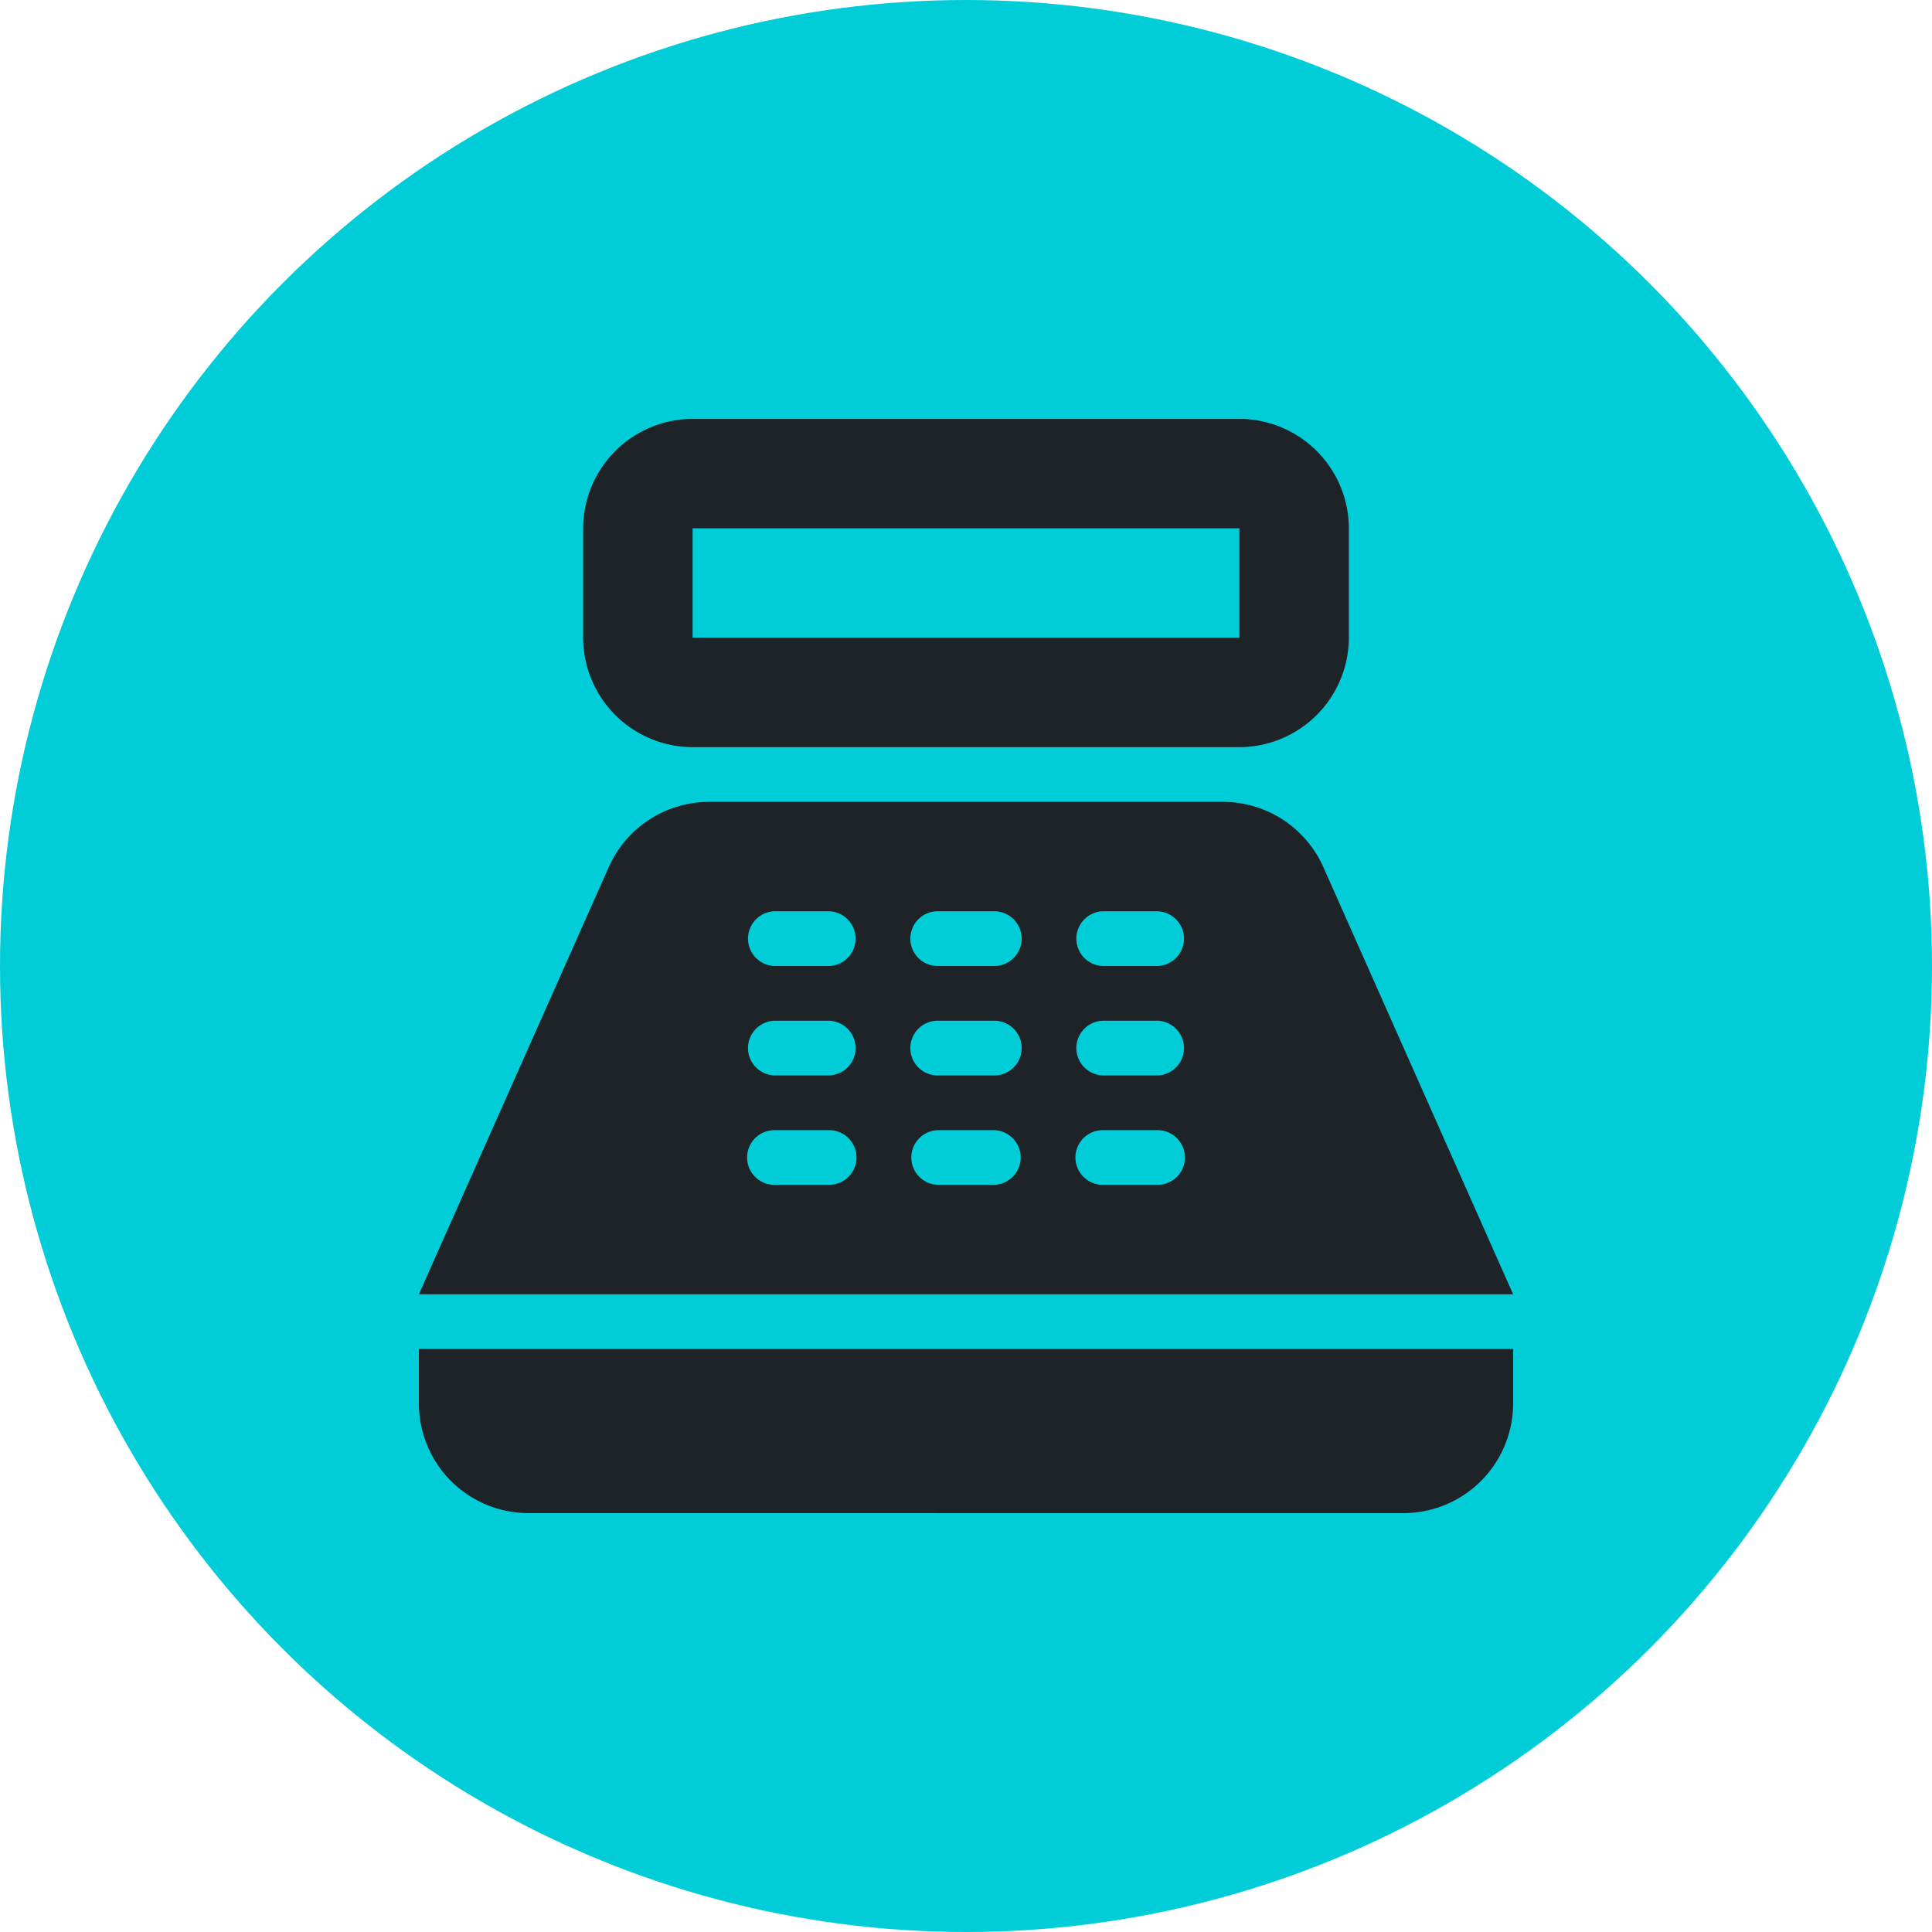
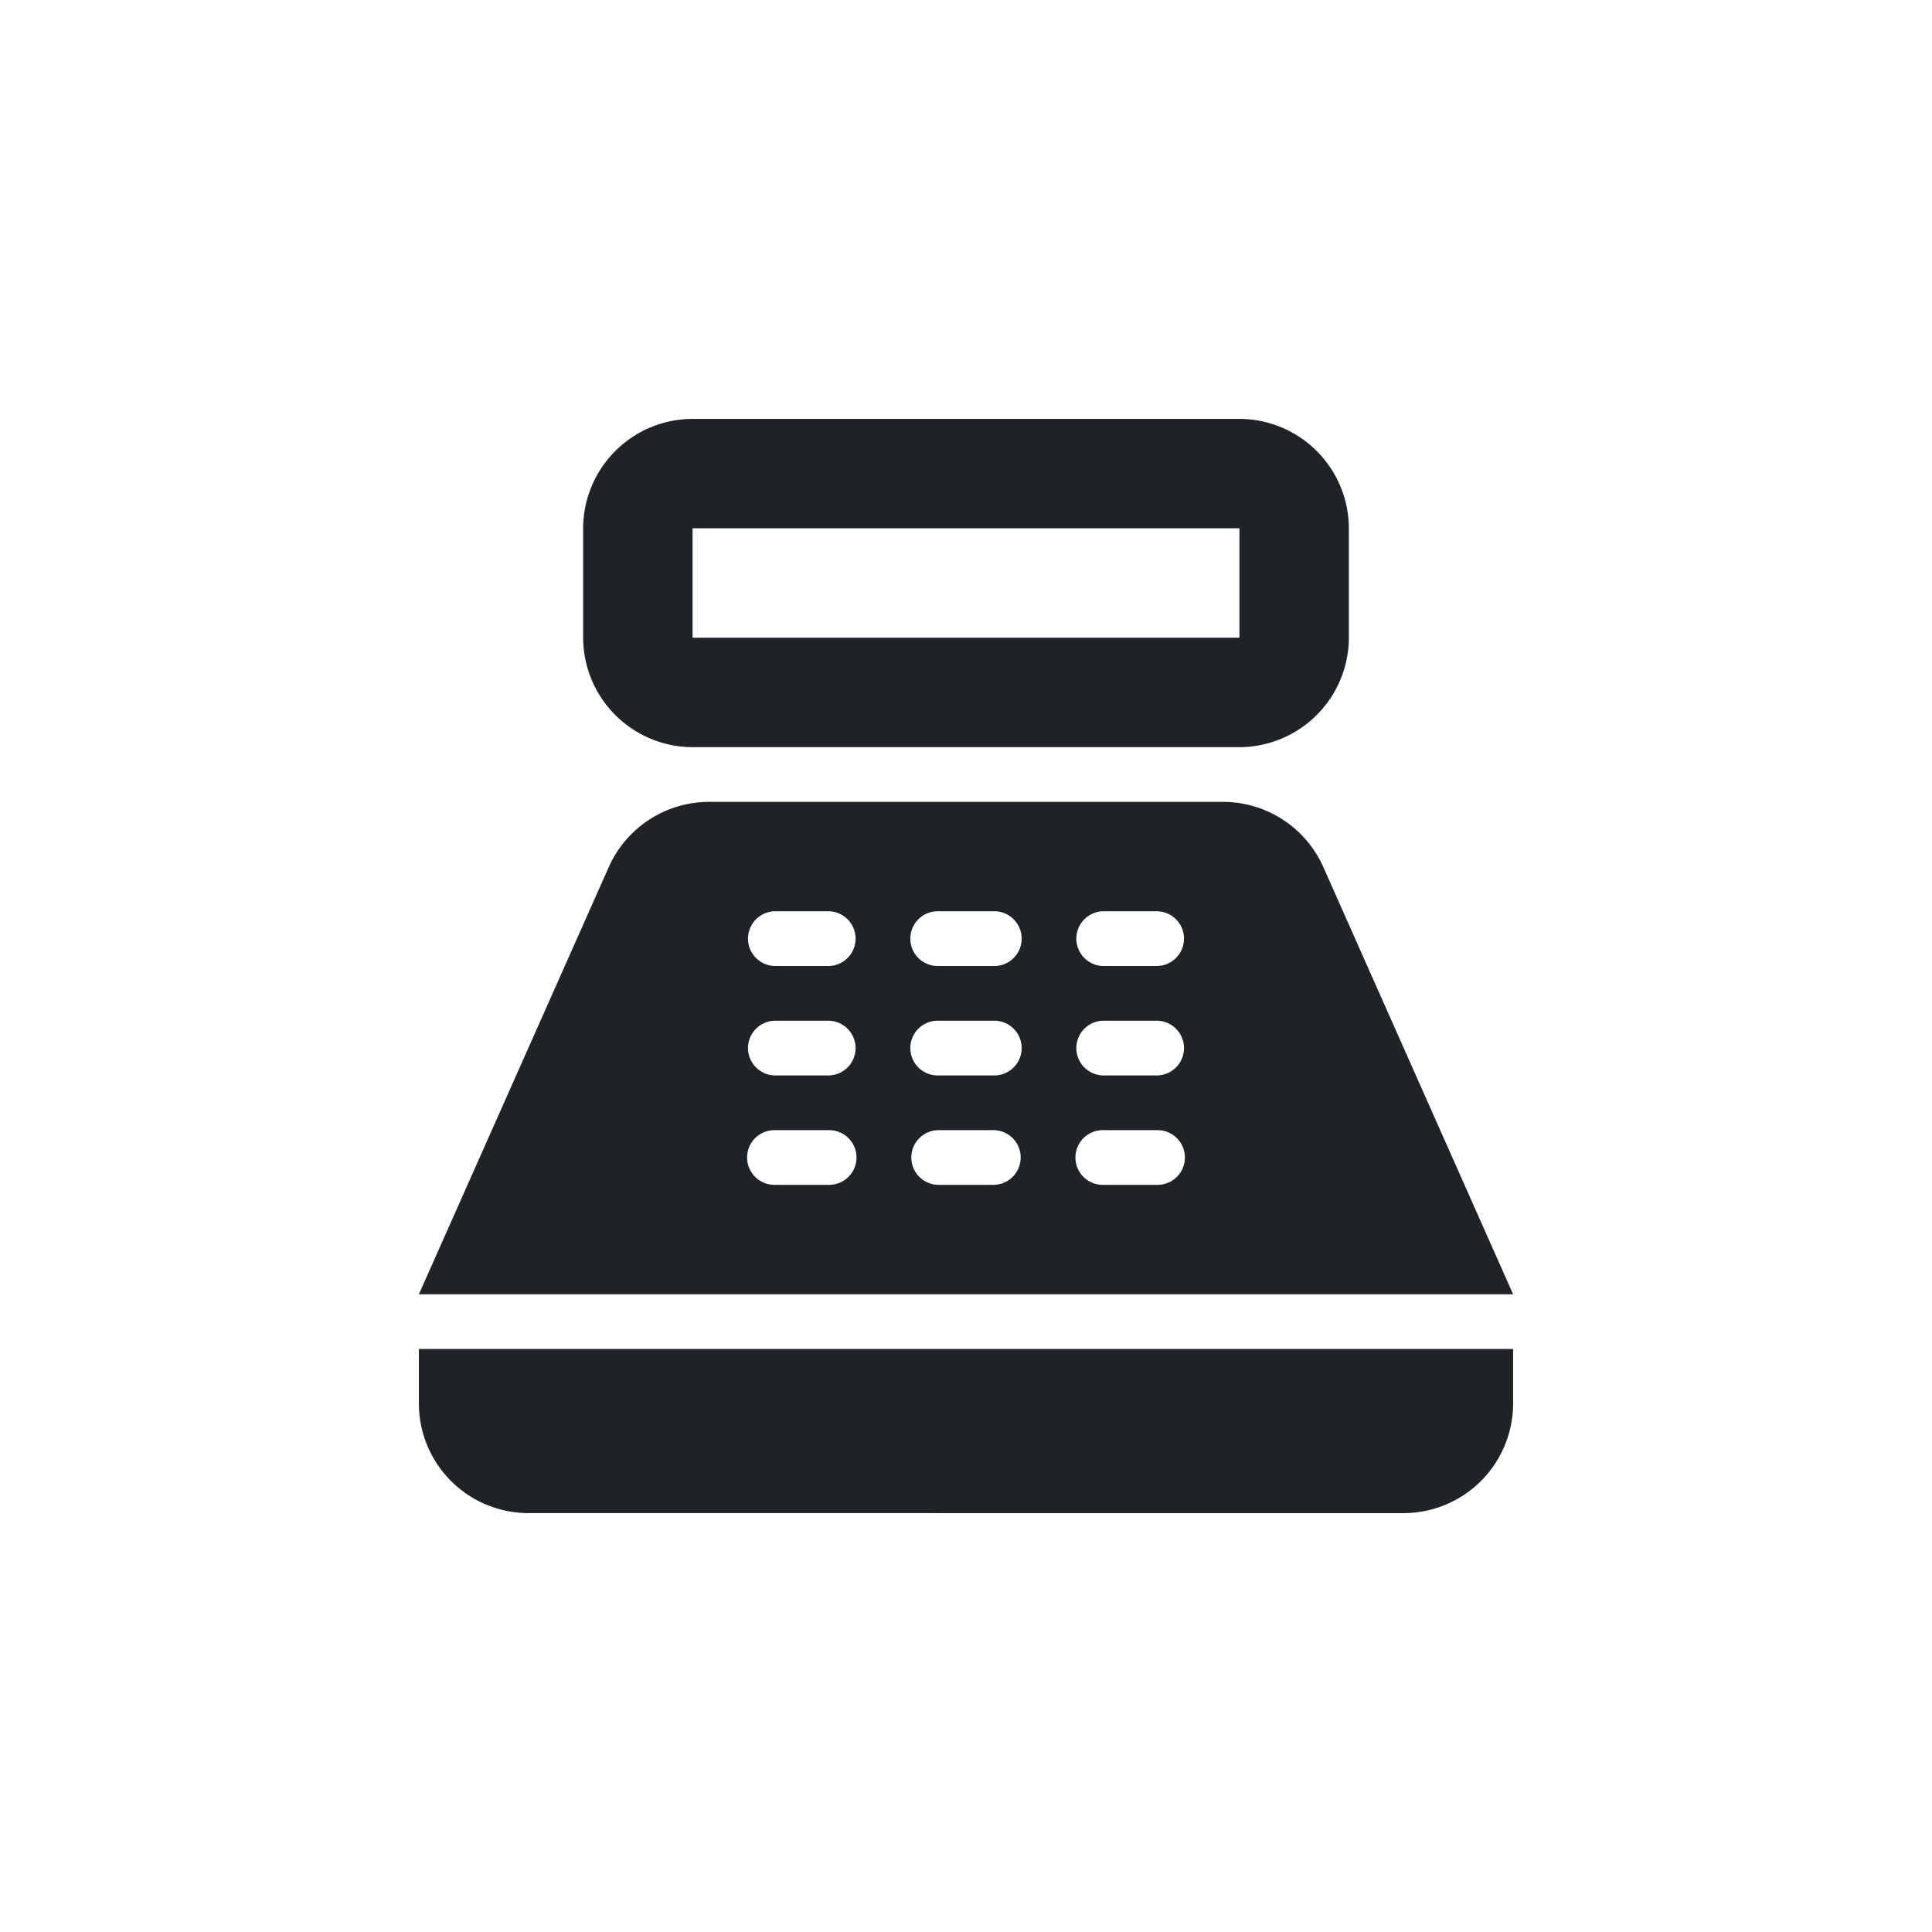
<svg xmlns="http://www.w3.org/2000/svg" id="Ebene_1" data-name="Ebene 1" viewBox="0 0 590 590">
  <defs>
    <style>.cls-1{fill:#00cdd7;}.cls-2{fill:none;}.cls-3{fill:#1e2328;}</style>
  </defs>
-   <circle class="cls-1" cx="295" cy="295" r="295" />
-   <rect class="cls-2" x="91.5" y="81.5" width="401" height="401" />
  <path class="cls-3" d="M379,128.42H212a33.51,33.51,0,0,0-33.42,33.41v33.42A33.52,33.52,0,0,0,212,228.67H379a33.52,33.52,0,0,0,33.42-33.42V161.83A33.51,33.51,0,0,0,379,128.42Zm0,66.83H212V161.83H379Zm50.13,267.33H161.83a33.5,33.5,0,0,1-33.41-33.41V412.46H462.58v16.71A33.5,33.5,0,0,1,429.17,462.58ZM404.61,265.26A33.56,33.56,0,0,0,374,245.38H217a33.56,33.56,0,0,0-30.58,19.88l-58,130.49H462.58ZM253.73,362.33H237a8.35,8.35,0,0,1,0-16.7h16.71a8.35,8.35,0,0,1,0,16.7Zm0-33.41H237a8.36,8.36,0,0,1,0-16.71h16.71a8.36,8.36,0,0,1,0,16.71Zm0-33.42H237a8.36,8.36,0,0,1,0-16.71h16.71a8.36,8.36,0,0,1,0,16.71Zm50.12,66.83h-16.7a8.35,8.35,0,1,1,0-16.7h16.7a8.35,8.35,0,1,1,0,16.7Zm0-33.41h-16.7a8.36,8.36,0,1,1,0-16.71h16.7a8.36,8.36,0,1,1,0,16.71Zm0-33.42h-16.7a8.36,8.36,0,1,1,0-16.71h16.7a8.36,8.36,0,1,1,0,16.71ZM354,362.33H337.27a8.35,8.35,0,0,1,0-16.7H354a8.35,8.35,0,0,1,0,16.7Zm0-33.41H337.27a8.36,8.36,0,0,1,0-16.71H354a8.36,8.36,0,0,1,0,16.71Zm0-33.42H337.27a8.36,8.36,0,0,1,0-16.71H354a8.36,8.36,0,0,1,0,16.71Z" transform="translate(-0.5 -0.5)" />
</svg>